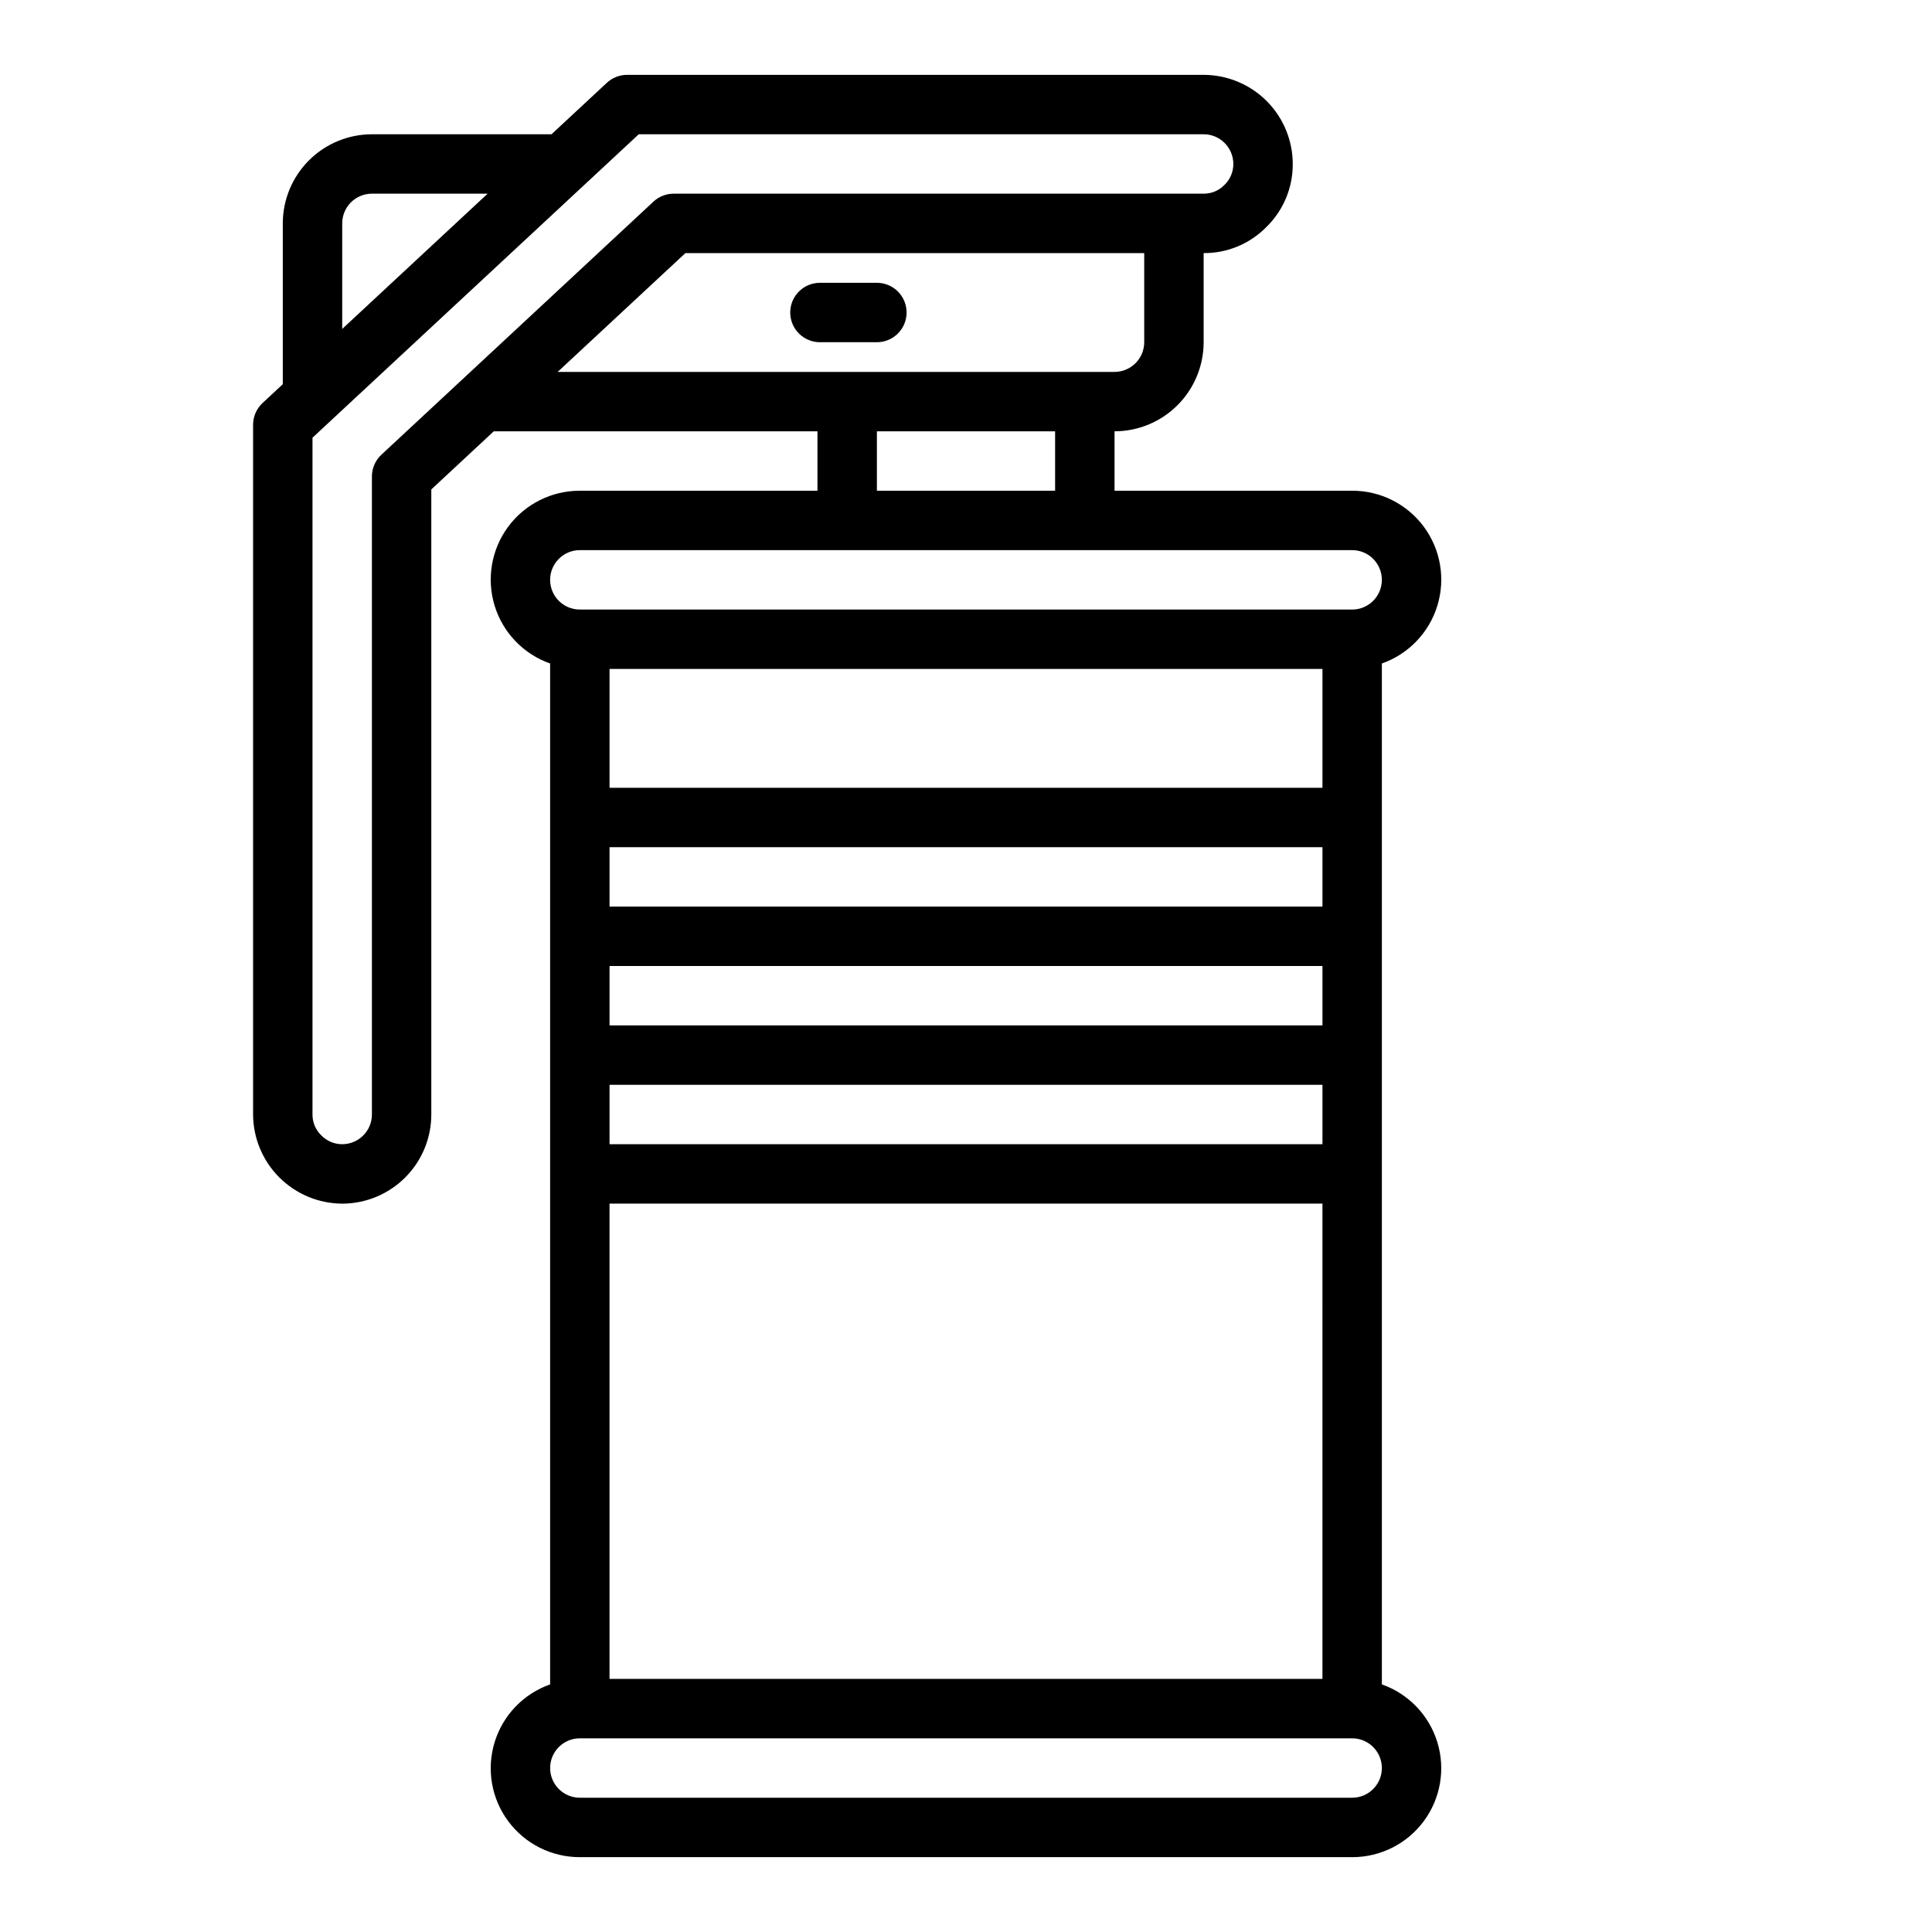
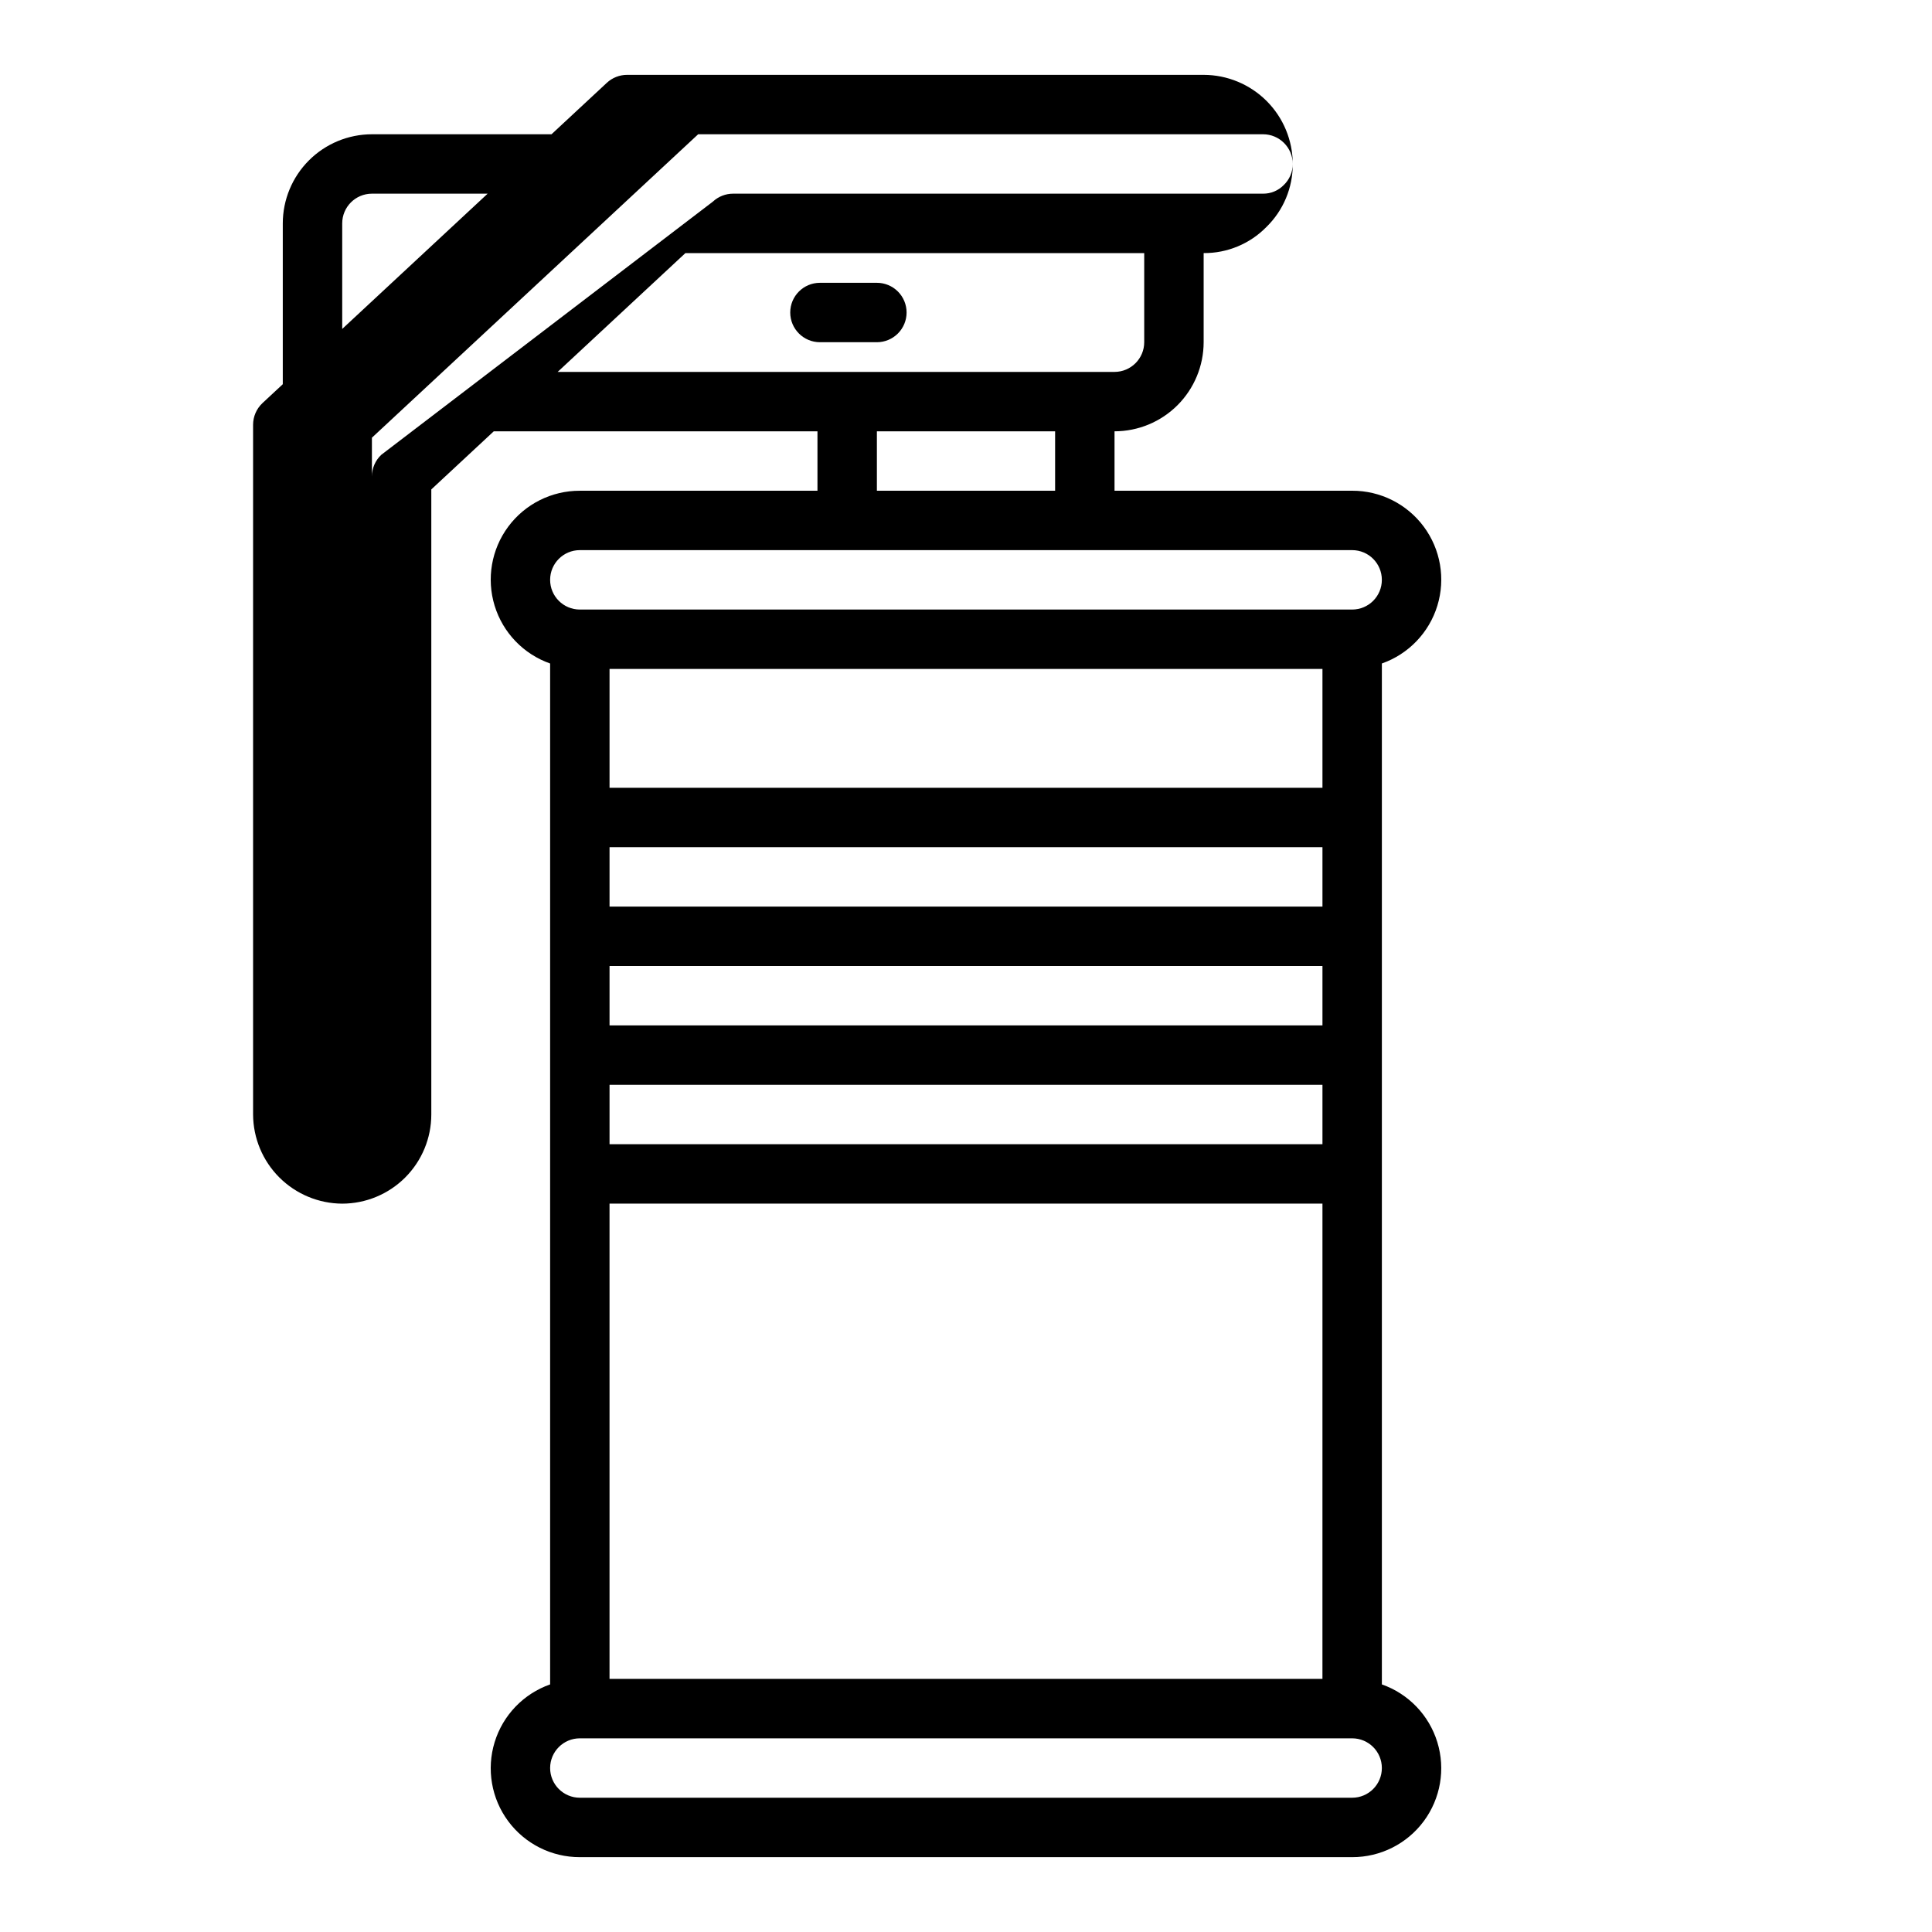
<svg xmlns="http://www.w3.org/2000/svg" fill="#000000" width="800px" height="800px" version="1.1" viewBox="144 144 512 512">
-   <path d="m510.21 590.38v-270.55c7.059-2.484 12.516-8.168 14.707-15.32 2.191-7.156 0.855-14.922-3.598-20.934-4.457-6.008-11.5-9.547-18.98-9.527h-62.977v-15.746c6.262-0.004 12.262-2.496 16.691-6.922 4.426-4.43 6.918-10.43 6.926-16.691v-23.617c6.231 0.043 12.219-2.438 16.59-6.875 4.523-4.394 7.059-10.438 7.023-16.742-0.008-6.262-2.496-12.262-6.922-16.691-4.43-4.426-10.434-6.918-16.691-6.926h-152.8c-1.988 0-3.906 0.754-5.363 2.109l-14.664 13.637h-47.594c-6.262 0.008-12.266 2.496-16.691 6.926-4.43 4.426-6.918 10.43-6.926 16.691v42.617l-5.363 4.988c-1.598 1.488-2.508 3.578-2.508 5.766v182.79c0.031 6.254 2.527 12.242 6.949 16.664 4.426 4.422 10.414 6.922 16.668 6.953 6.262-0.008 12.262-2.5 16.691-6.926 4.426-4.43 6.918-10.43 6.922-16.691v-165.66l16.551-15.395h85.785v15.742l-62.973 0.004c-7.484-0.02-14.527 3.519-18.984 9.527-4.453 6.012-5.789 13.777-3.598 20.934 2.191 7.152 7.652 12.836 14.707 15.32v270.55c-7.055 2.481-12.516 8.168-14.707 15.32-2.191 7.152-0.855 14.922 3.598 20.93 4.457 6.012 11.5 9.547 18.984 9.531h204.67c7.481 0.016 14.523-3.519 18.98-9.531 4.453-6.008 5.789-13.777 3.598-20.93-2.191-7.152-7.648-12.84-14.707-15.32zm-275.52-387.18c0.004-4.348 3.523-7.867 7.871-7.875h30.668l-38.539 35.848zm10.383 61.305h-0.004c-1.598 1.488-2.508 3.578-2.508 5.762v169.09c-0.004 4.344-3.527 7.867-7.871 7.871-2.121 0.004-4.148-0.867-5.606-2.406-1.469-1.438-2.285-3.41-2.269-5.465v-179.36l86.461-80.414h149.7c4.344 0.004 7.863 3.527 7.871 7.871 0.004 2.121-0.867 4.148-2.406 5.606-1.438 1.469-3.414 2.285-5.465 2.266h-140.44c-1.992 0-3.906 0.754-5.363 2.109zm46.711-21.945 33.855-31.488h121.59v23.617c-0.004 4.344-3.527 7.863-7.871 7.871zm131.83 15.742v15.742l-47.23 0.004v-15.746zm-125.95 31.488h204.67c4.348 0 7.871 3.527 7.871 7.875 0 4.348-3.523 7.871-7.871 7.871h-204.67c-4.348 0-7.875-3.523-7.875-7.871 0-4.348 3.527-7.875 7.875-7.875zm7.871 157.44v-15.742h188.93v15.742zm188.93 15.742-0.004 125.95h-188.93v-125.95zm-188.93-47.23v-15.742h188.93v15.742zm0-31.488v-15.742h188.93v15.742zm0-31.488v-31.488h188.93v31.488zm196.8 267.65h-204.67c-4.348 0-7.875-3.523-7.875-7.871 0-4.348 3.527-7.871 7.875-7.871h204.67c4.348 0 7.871 3.523 7.871 7.871 0 4.348-3.523 7.871-7.871 7.871zm-118.08-393.6c0 2.09-0.828 4.09-2.305 5.566-1.477 1.477-3.481 2.309-5.566 2.309h-15.09c-4.348 0-7.875-3.527-7.875-7.875s3.527-7.871 7.875-7.871h15.09c2.086 0 4.09 0.828 5.566 2.305 1.477 1.477 2.305 3.481 2.305 5.566z" />
+   <path d="m510.21 590.38v-270.55c7.059-2.484 12.516-8.168 14.707-15.32 2.191-7.156 0.855-14.922-3.598-20.934-4.457-6.008-11.5-9.547-18.98-9.527h-62.977v-15.746c6.262-0.004 12.262-2.496 16.691-6.922 4.426-4.43 6.918-10.43 6.926-16.691v-23.617c6.231 0.043 12.219-2.438 16.59-6.875 4.523-4.394 7.059-10.438 7.023-16.742-0.008-6.262-2.496-12.262-6.922-16.691-4.43-4.426-10.434-6.918-16.691-6.926h-152.8c-1.988 0-3.906 0.754-5.363 2.109l-14.664 13.637h-47.594c-6.262 0.008-12.266 2.496-16.691 6.926-4.43 4.426-6.918 10.43-6.926 16.691v42.617l-5.363 4.988c-1.598 1.488-2.508 3.578-2.508 5.766v182.79c0.031 6.254 2.527 12.242 6.949 16.664 4.426 4.422 10.414 6.922 16.668 6.953 6.262-0.008 12.262-2.5 16.691-6.926 4.426-4.43 6.918-10.43 6.922-16.691v-165.66l16.551-15.395h85.785v15.742l-62.973 0.004c-7.484-0.02-14.527 3.519-18.984 9.527-4.453 6.012-5.789 13.777-3.598 20.934 2.191 7.152 7.652 12.836 14.707 15.32v270.55c-7.055 2.481-12.516 8.168-14.707 15.32-2.191 7.152-0.855 14.922 3.598 20.93 4.457 6.012 11.5 9.547 18.984 9.531h204.67c7.481 0.016 14.523-3.519 18.98-9.531 4.453-6.008 5.789-13.777 3.598-20.93-2.191-7.152-7.648-12.84-14.707-15.32zm-275.52-387.18c0.004-4.348 3.523-7.867 7.871-7.875h30.668l-38.539 35.848zm10.383 61.305h-0.004c-1.598 1.488-2.508 3.578-2.508 5.762v169.09v-179.36l86.461-80.414h149.7c4.344 0.004 7.863 3.527 7.871 7.871 0.004 2.121-0.867 4.148-2.406 5.606-1.438 1.469-3.414 2.285-5.465 2.266h-140.44c-1.992 0-3.906 0.754-5.363 2.109zm46.711-21.945 33.855-31.488h121.59v23.617c-0.004 4.344-3.527 7.863-7.871 7.871zm131.83 15.742v15.742l-47.23 0.004v-15.746zm-125.95 31.488h204.67c4.348 0 7.871 3.527 7.871 7.875 0 4.348-3.523 7.871-7.871 7.871h-204.67c-4.348 0-7.875-3.523-7.875-7.871 0-4.348 3.527-7.875 7.875-7.875zm7.871 157.44v-15.742h188.93v15.742zm188.93 15.742-0.004 125.95h-188.93v-125.95zm-188.93-47.23v-15.742h188.93v15.742zm0-31.488v-15.742h188.93v15.742zm0-31.488v-31.488h188.93v31.488zm196.8 267.65h-204.67c-4.348 0-7.875-3.523-7.875-7.871 0-4.348 3.527-7.871 7.875-7.871h204.67c4.348 0 7.871 3.523 7.871 7.871 0 4.348-3.523 7.871-7.871 7.871zm-118.08-393.6c0 2.09-0.828 4.09-2.305 5.566-1.477 1.477-3.481 2.309-5.566 2.309h-15.09c-4.348 0-7.875-3.527-7.875-7.875s3.527-7.871 7.875-7.871h15.09c2.086 0 4.09 0.828 5.566 2.305 1.477 1.477 2.305 3.481 2.305 5.566z" />
</svg>